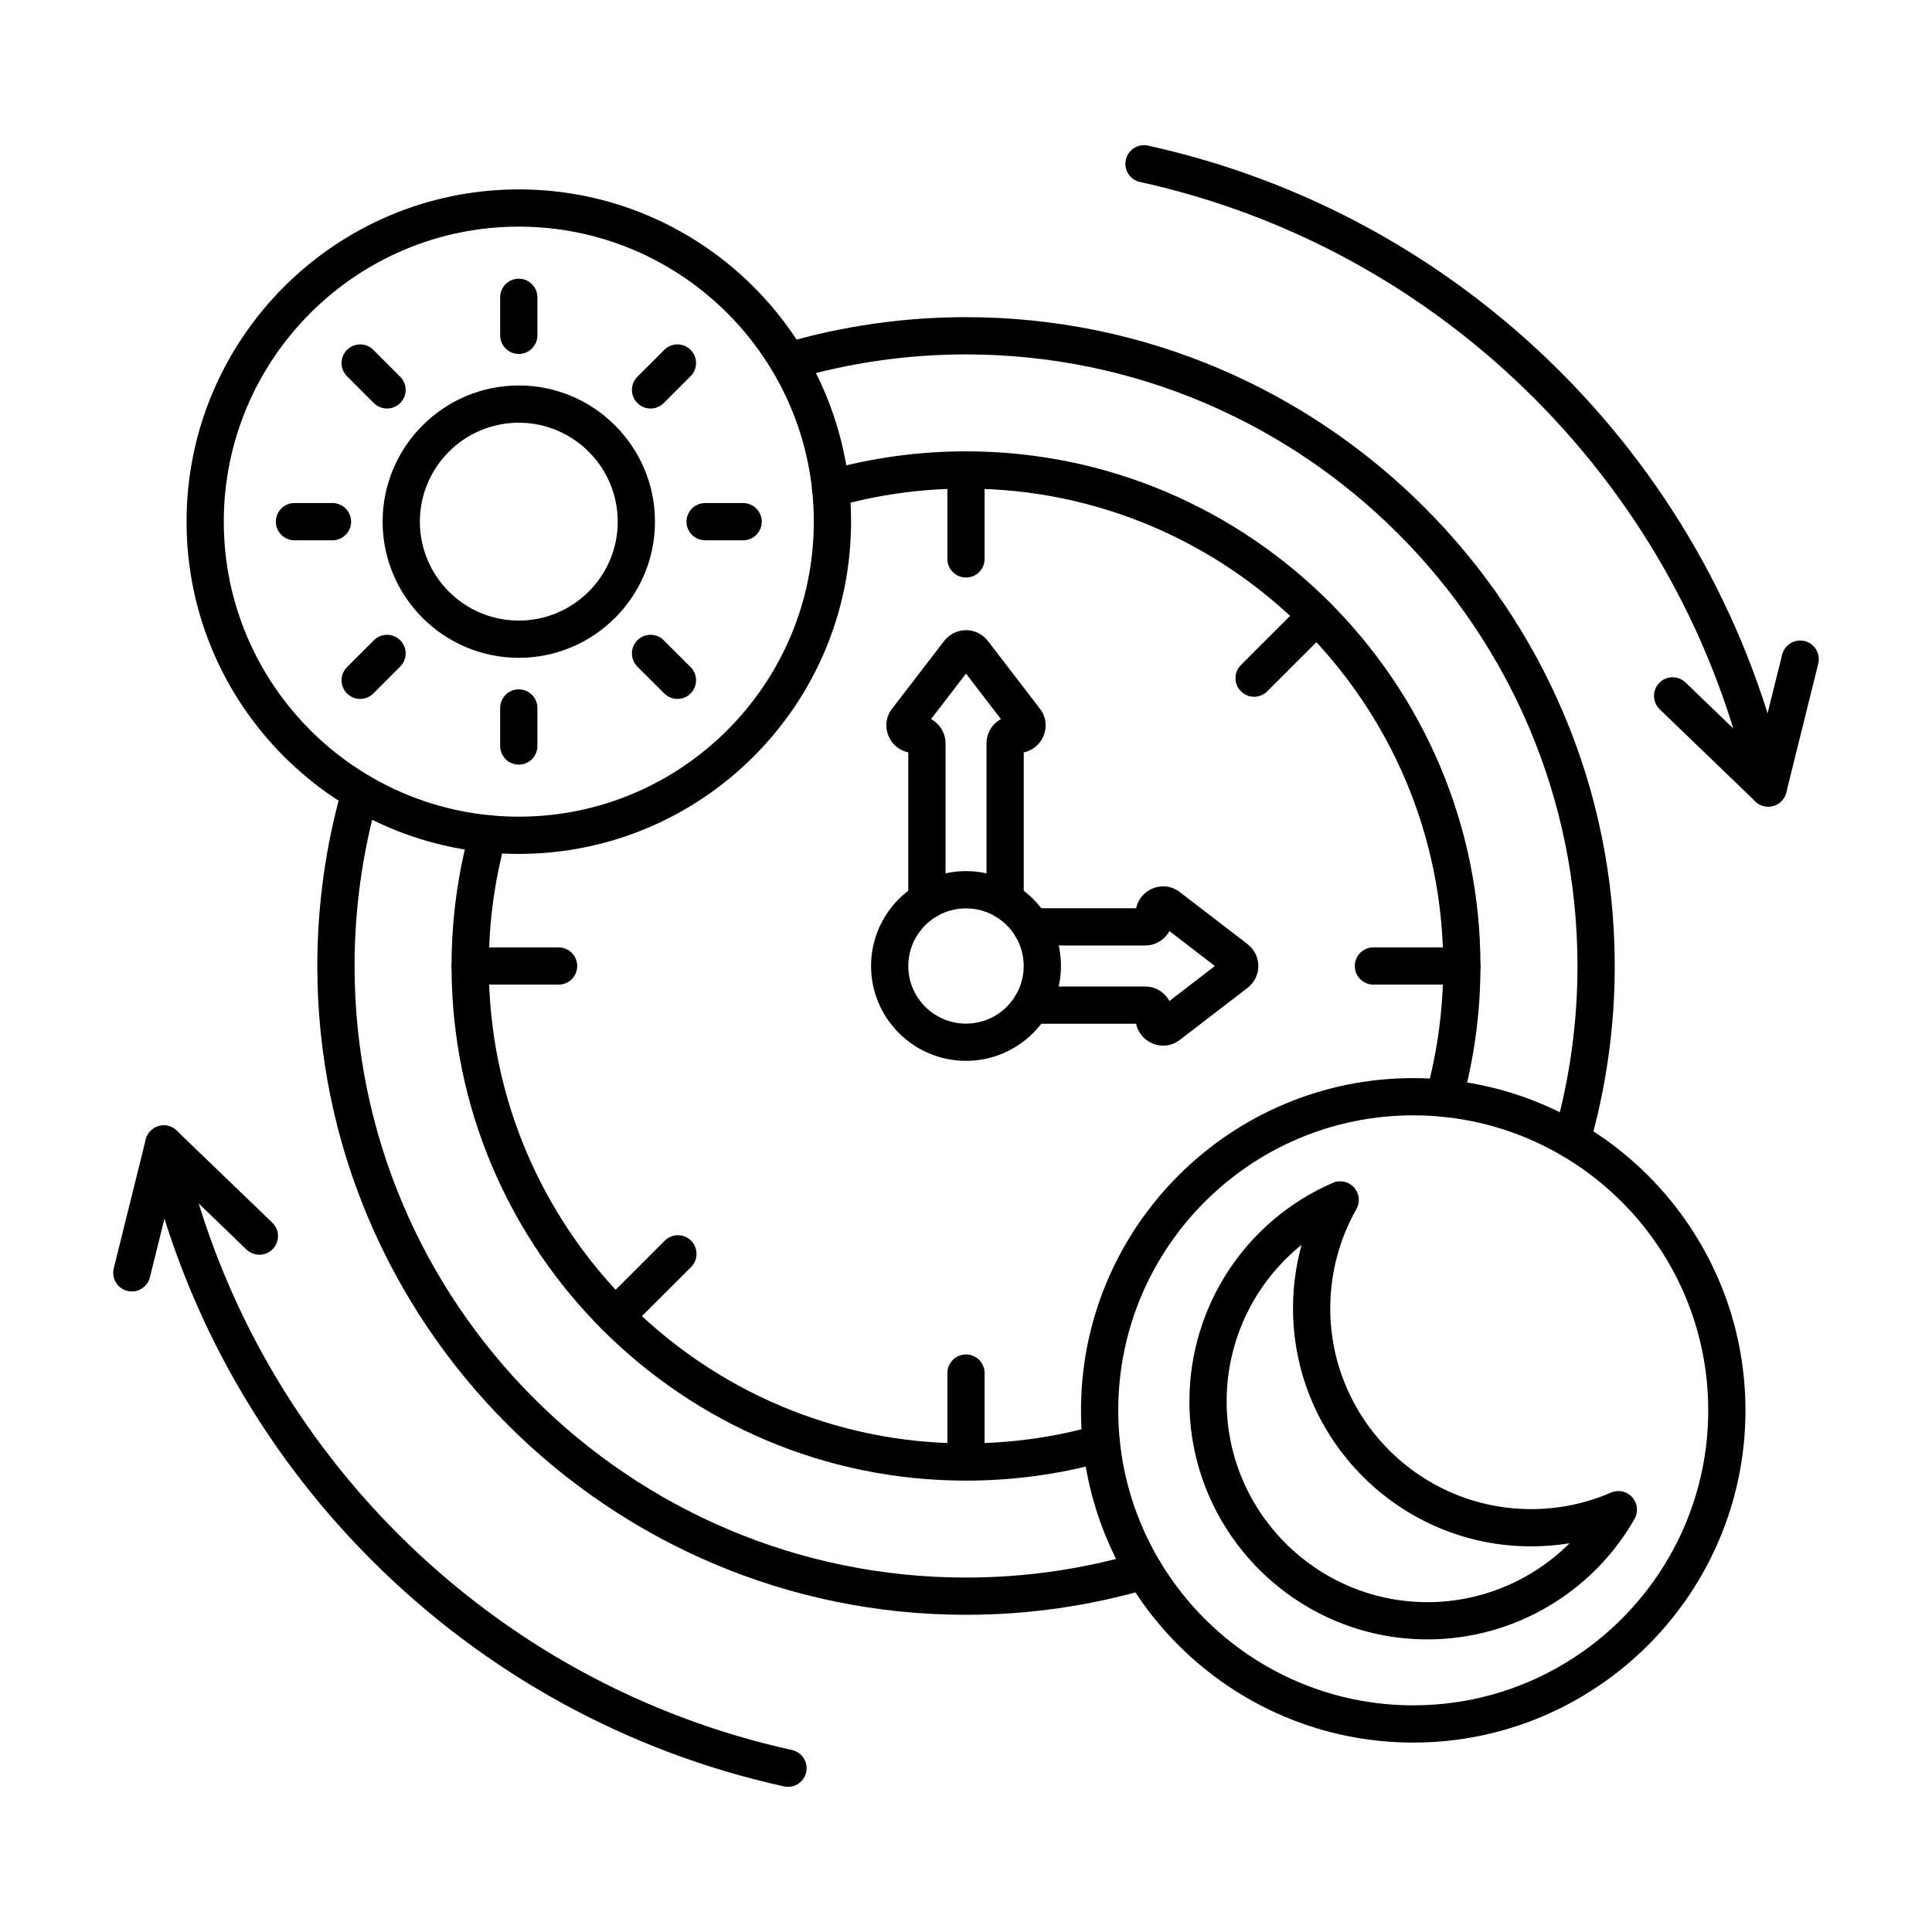
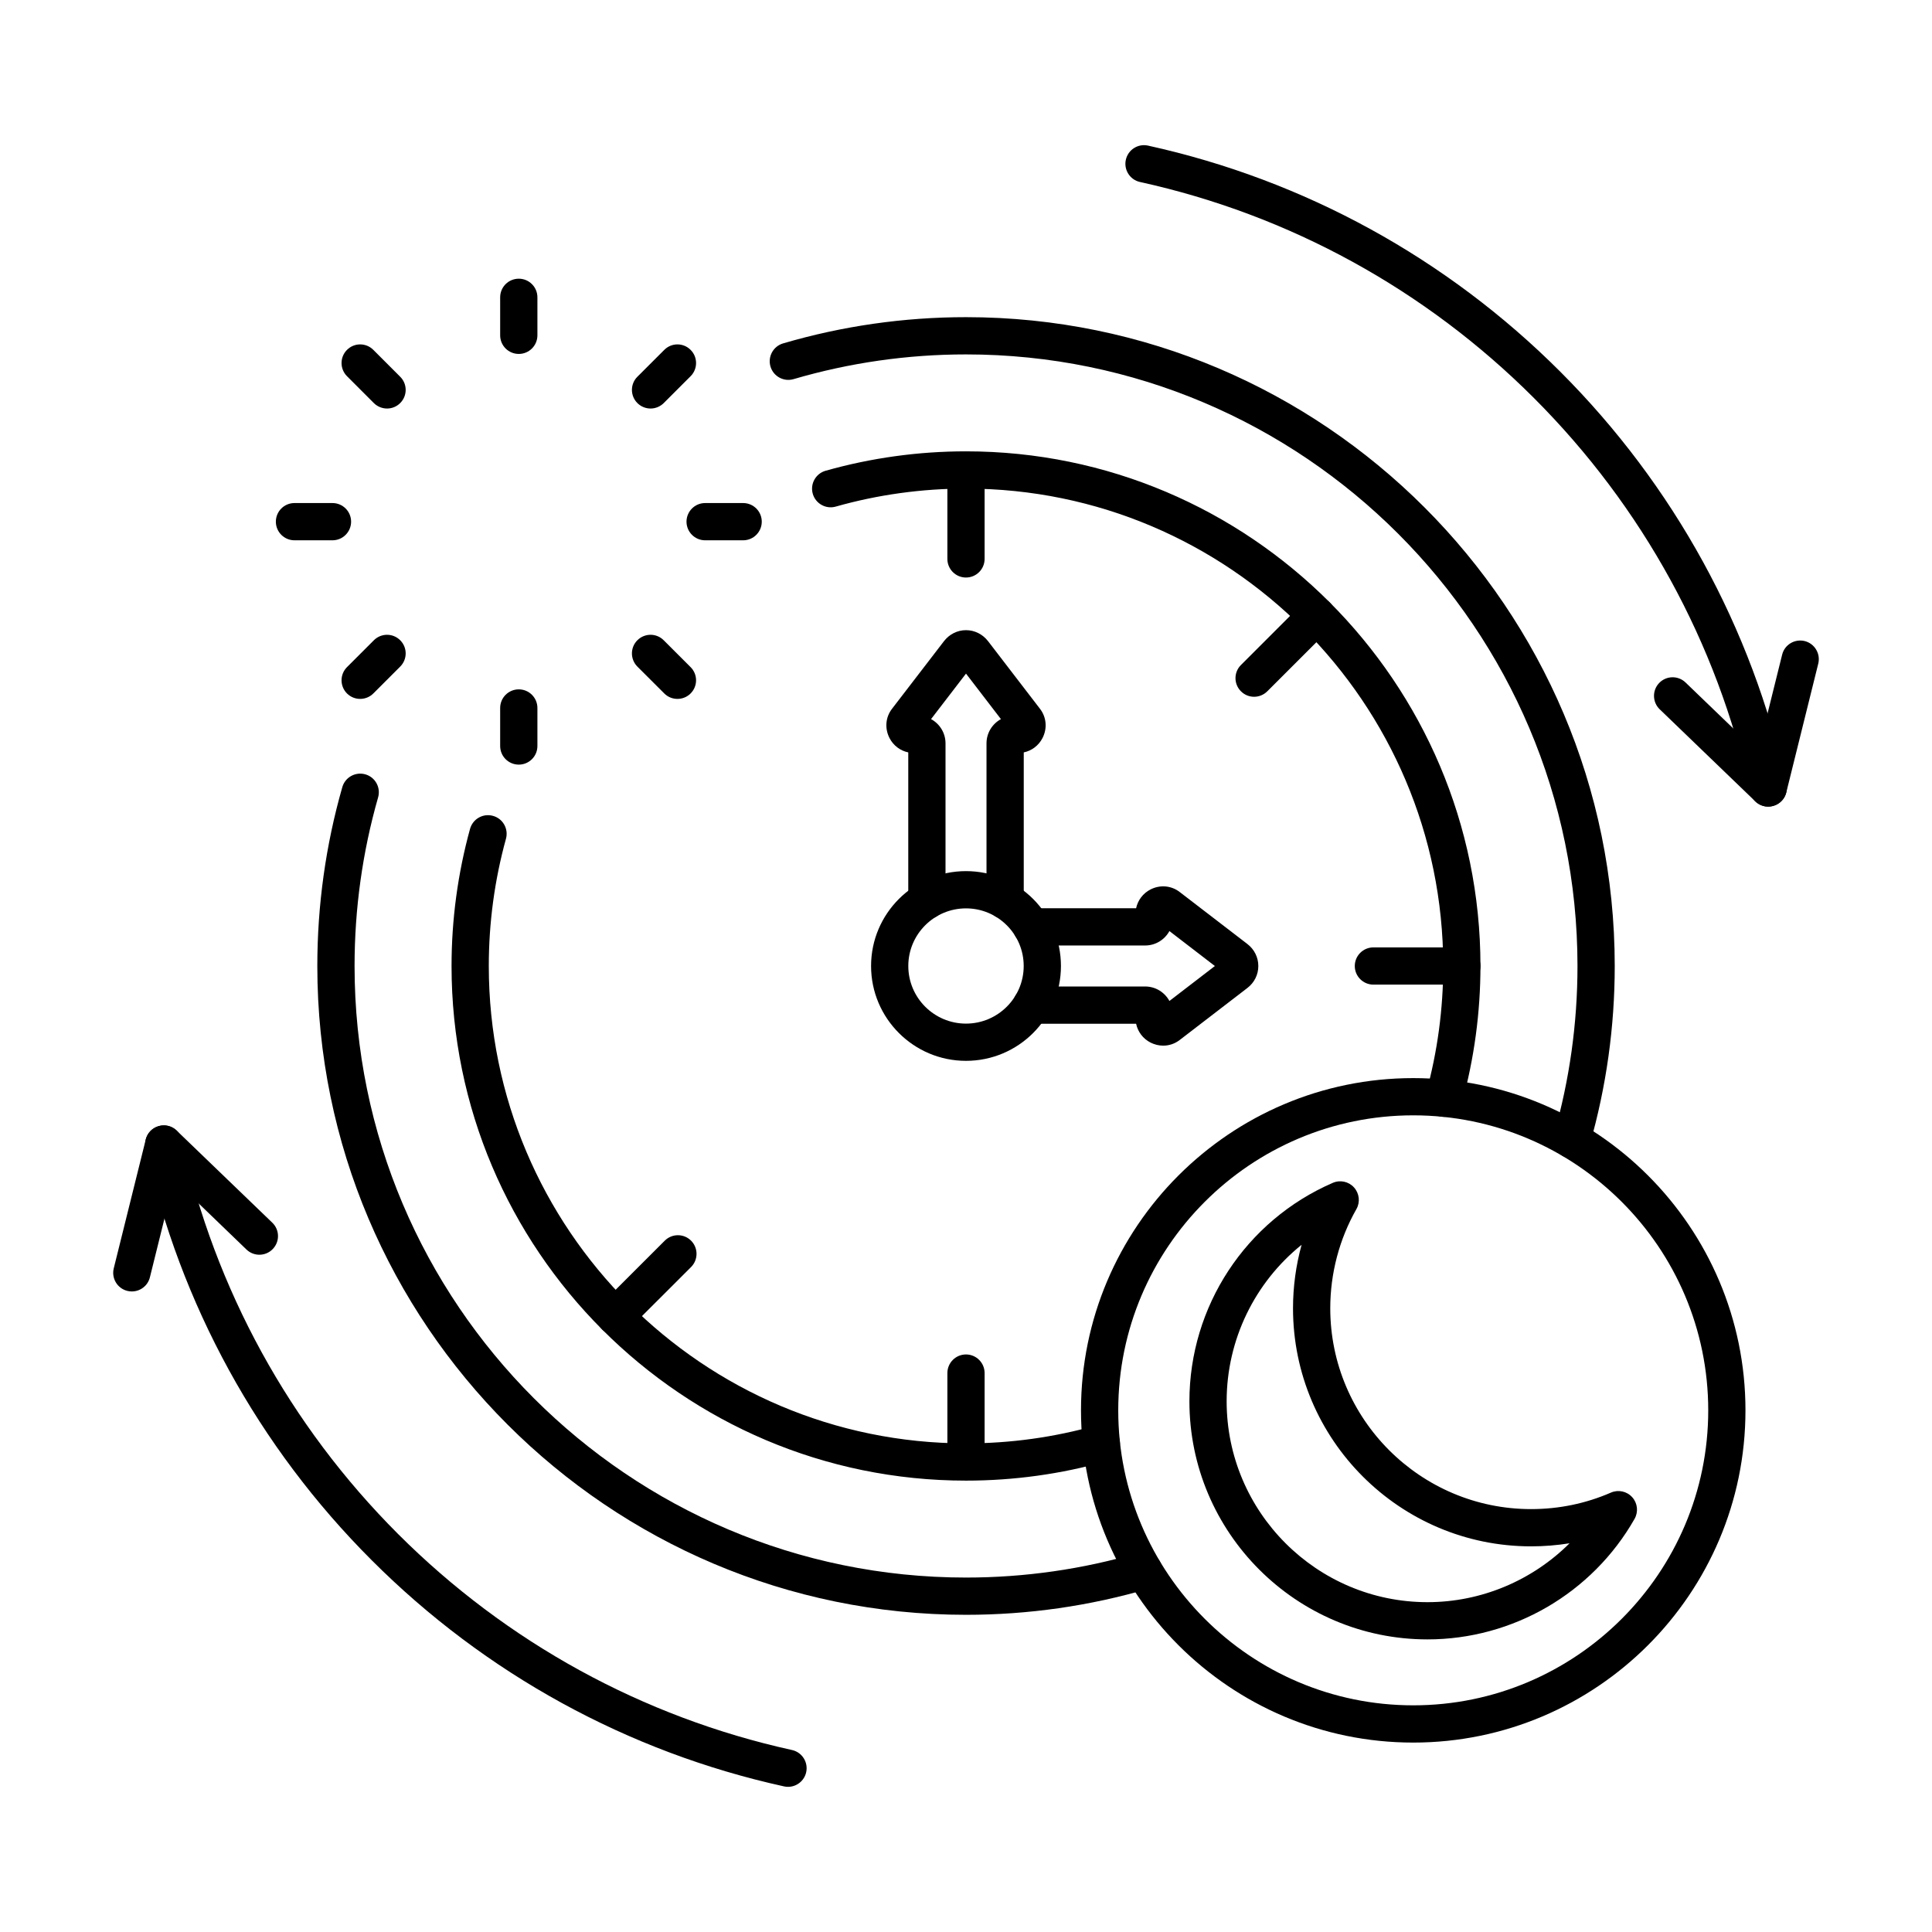
<svg xmlns="http://www.w3.org/2000/svg" fill="none" viewBox="0 0 111 111" height="111" width="111">
  <path fill="black" d="M7.576 74.198C7.489 74.198 7.404 74.19 7.317 74.167C6.742 74.025 6.395 73.445 6.535 72.873L8.374 65.469C8.465 65.099 8.748 64.805 9.116 64.7C9.481 64.593 9.878 64.691 10.152 64.957L15.646 70.249C16.071 70.659 16.082 71.335 15.672 71.76C15.265 72.186 14.587 72.2 14.161 71.79L10.003 67.782L8.612 73.387C8.492 73.873 8.055 74.199 7.576 74.198Z" clip-rule="evenodd" fill-rule="evenodd" />
  <path fill="black" d="M45.275 102.66C45.199 102.66 45.121 102.651 45.043 102.634C36.071 100.659 27.881 96.168 21.358 89.643C14.832 83.12 10.342 74.93 8.367 65.957C8.24 65.38 8.603 64.81 9.181 64.683C9.758 64.553 10.328 64.921 10.455 65.498C12.343 74.07 16.635 81.896 22.869 88.132C29.104 94.365 36.931 98.658 45.505 100.545C46.08 100.672 46.445 101.243 46.318 101.82C46.209 102.319 45.765 102.66 45.275 102.66Z" clip-rule="evenodd" fill-rule="evenodd" />
  <path fill="black" d="M101.589 46.343C101.097 46.343 100.655 46.002 100.544 45.503C98.659 36.929 94.366 29.103 88.131 22.869C81.897 16.634 74.07 12.341 65.497 10.456C64.92 10.329 64.556 9.758 64.683 9.181C64.811 8.604 65.379 8.238 65.958 8.366C74.931 10.34 83.121 14.833 89.644 21.356C96.167 27.879 100.66 36.069 102.634 45.042C102.762 45.619 102.396 46.192 101.819 46.316C101.743 46.334 101.665 46.343 101.589 46.343Z" clip-rule="evenodd" fill-rule="evenodd" />
  <path fill="black" d="M101.59 46.343C101.318 46.343 101.05 46.238 100.848 46.042L95.356 40.752C94.931 40.342 94.917 39.664 95.327 39.238C95.738 38.813 96.415 38.801 96.841 39.212L100.999 43.216L102.39 37.614C102.53 37.039 103.112 36.691 103.685 36.831C104.257 36.974 104.607 37.556 104.465 38.129L102.628 45.53C102.537 45.902 102.254 46.194 101.886 46.301C101.788 46.33 101.69 46.343 101.59 46.343Z" clip-rule="evenodd" fill-rule="evenodd" />
  <path fill="black" d="M90.307 66.552C90.209 66.552 90.111 66.538 90.013 66.51C89.444 66.347 89.117 65.756 89.277 65.188C90.175 62.05 90.632 58.792 90.632 55.5C90.632 36.125 74.871 20.362 55.5 20.362C52.135 20.362 48.803 20.841 45.594 21.782C45.026 21.949 44.433 21.623 44.266 21.057C44.101 20.489 44.424 19.896 44.992 19.729C48.396 18.73 51.932 18.222 55.5 18.222C76.053 18.222 92.772 34.946 92.772 55.5C92.772 58.99 92.288 62.449 91.334 65.776C91.201 66.247 90.773 66.552 90.307 66.552ZM55.501 92.776C34.951 92.776 18.231 76.055 18.231 55.5C18.232 52.008 18.715 48.551 19.667 45.224C19.829 44.656 20.422 44.328 20.991 44.489C21.559 44.651 21.886 45.244 21.724 45.812C20.826 48.948 20.371 52.209 20.371 55.5C20.371 74.874 36.129 90.636 55.5 90.636C58.866 90.636 62.2 90.159 65.409 89.217C65.977 89.052 66.57 89.375 66.737 89.943C66.902 90.509 66.579 91.104 66.01 91.269C62.608 92.27 59.071 92.776 55.501 92.776Z" clip-rule="evenodd" fill-rule="evenodd" />
  <path fill="black" d="M82.962 64.168C82.869 64.168 82.773 64.154 82.677 64.127C82.106 63.971 81.772 63.383 81.93 62.813C82.586 60.439 82.918 57.979 82.918 55.501C82.918 40.375 70.618 28.071 55.499 28.071C52.959 28.071 50.44 28.419 48.018 29.105C47.449 29.267 46.857 28.936 46.696 28.367C46.536 27.799 46.865 27.208 47.434 27.046C50.046 26.308 52.76 25.931 55.499 25.931C71.797 25.931 85.057 39.196 85.057 55.501C85.057 58.17 84.698 60.822 83.992 63.381C83.863 63.855 83.43 64.168 82.962 64.168ZM55.499 85.067C39.201 85.067 25.943 71.803 25.943 55.501C25.943 52.831 26.302 50.178 27.006 47.62C27.165 47.05 27.753 46.715 28.323 46.874C28.892 47.029 29.226 47.618 29.07 48.188C28.415 50.562 28.083 53.022 28.083 55.501C28.083 70.624 40.382 82.928 55.499 82.928C58.042 82.928 60.56 82.58 62.983 81.894C63.551 81.733 64.144 82.063 64.304 82.632C64.465 83.2 64.135 83.793 63.567 83.953C60.953 84.693 58.238 85.067 55.499 85.067Z" clip-rule="evenodd" fill-rule="evenodd" />
  <path fill="black" d="M55.499 52.189C53.672 52.189 52.185 53.675 52.185 55.5C52.185 57.326 53.672 58.81 55.499 58.81C57.327 58.81 58.815 57.326 58.815 55.5C58.816 53.675 57.327 52.189 55.499 52.189ZM55.499 60.949C52.493 60.949 50.046 58.505 50.046 55.5C50.046 52.494 52.493 50.049 55.499 50.049C58.508 50.049 60.955 52.494 60.955 55.5C60.955 58.505 58.508 60.949 55.499 60.949Z" clip-rule="evenodd" fill-rule="evenodd" />
  <path fill="black" d="M55.499 33.181C54.909 33.181 54.43 32.702 54.43 32.111V27.037C54.43 26.446 54.909 25.967 55.499 25.967C56.09 25.967 56.569 26.446 56.569 27.037L56.569 32.111C56.569 32.702 56.09 33.181 55.499 33.181Z" clip-rule="evenodd" fill-rule="evenodd" />
  <path fill="black" d="M72.052 40.032C71.778 40.032 71.504 39.927 71.297 39.718C70.878 39.301 70.878 38.623 71.297 38.206L74.889 34.616C75.306 34.2 75.983 34.2 76.4 34.618C76.819 35.035 76.819 35.713 76.4 36.13L72.808 39.72C72.6 39.927 72.326 40.032 72.052 40.032Z" clip-rule="evenodd" fill-rule="evenodd" />
  <path fill="black" d="M83.988 56.57H78.907C78.316 56.57 77.837 56.091 77.837 55.501C77.837 54.91 78.316 54.431 78.907 54.431H83.988C84.579 54.431 85.058 54.91 85.058 55.501C85.058 56.091 84.579 56.57 83.988 56.57Z" clip-rule="evenodd" fill-rule="evenodd" />
  <path fill="black" d="M55.499 85.032C54.909 85.032 54.43 84.555 54.43 83.962V78.888C54.43 78.297 54.909 77.818 55.499 77.818C56.09 77.818 56.569 78.297 56.569 78.888L56.569 83.962C56.569 84.555 56.09 85.032 55.499 85.032Z" clip-rule="evenodd" fill-rule="evenodd" />
  <path fill="black" d="M35.357 76.697C35.083 76.697 34.809 76.592 34.599 76.383C34.183 75.964 34.183 75.286 34.602 74.87L38.192 71.281C38.611 70.863 39.288 70.863 39.705 71.281C40.122 71.7 40.122 72.376 39.705 72.795L36.113 76.383C35.903 76.592 35.631 76.697 35.357 76.697Z" clip-rule="evenodd" fill-rule="evenodd" />
-   <path fill="black" d="M32.093 56.57H27.014C26.424 56.57 25.944 56.091 25.944 55.501C25.944 54.91 26.424 54.431 27.014 54.431H32.093C32.684 54.431 33.163 54.91 33.163 55.501C33.163 56.091 32.684 56.57 32.093 56.57Z" clip-rule="evenodd" fill-rule="evenodd" />
  <path fill="black" d="M57.748 52.808C57.158 52.808 56.678 52.329 56.678 51.739L56.678 42.708C56.678 42.107 57.015 41.583 57.507 41.316L55.5 38.701L53.492 41.315C53.986 41.583 54.323 42.107 54.323 42.708L54.323 51.739C54.323 52.329 53.844 52.808 53.253 52.808C52.663 52.808 52.183 52.329 52.183 51.739L52.183 43.228C51.722 43.132 51.325 42.833 51.105 42.403C50.822 41.85 50.875 41.209 51.247 40.725L54.234 36.838C54.544 36.437 55.005 36.205 55.499 36.205C55.996 36.205 56.458 36.437 56.768 36.838L59.754 40.727C60.124 41.209 60.179 41.85 59.897 42.401C59.676 42.833 59.279 43.132 58.818 43.228V51.739C58.818 52.329 58.339 52.808 57.748 52.808Z" clip-rule="evenodd" fill-rule="evenodd" />
  <path fill="black" d="M66.831 60.076C66.583 60.076 66.334 60.016 66.099 59.898C65.667 59.675 65.371 59.278 65.273 58.817H59.262C58.672 58.817 58.192 58.337 58.192 57.747C58.193 57.156 58.672 56.677 59.262 56.677H65.792C66.394 56.677 66.917 57.014 67.187 57.509L69.799 55.501L67.187 53.493C66.918 53.985 66.394 54.322 65.792 54.322H59.262C58.672 54.322 58.192 53.843 58.192 53.252C58.193 52.661 58.672 52.182 59.262 52.182H65.273C65.371 51.721 65.669 51.324 66.099 51.103C66.65 50.821 67.292 50.876 67.773 51.246L71.662 54.233C72.065 54.542 72.295 55.004 72.295 55.501C72.295 55.998 72.065 56.459 71.662 56.766L67.775 59.753C67.497 59.967 67.167 60.076 66.831 60.076Z" clip-rule="evenodd" fill-rule="evenodd" />
  <path fill="black" d="M81.195 64.08C71.849 64.08 64.247 71.684 64.247 81.029C64.247 90.374 71.849 97.977 81.195 97.977C90.54 97.977 98.144 90.374 98.144 81.029C98.144 71.684 90.54 64.08 81.195 64.08ZM81.195 100.117C70.67 100.117 62.107 91.555 62.107 81.029C62.107 70.503 70.67 61.941 81.195 61.941C91.719 61.941 100.283 70.503 100.283 81.029C100.283 91.555 91.719 100.117 81.195 100.117Z" clip-rule="evenodd" fill-rule="evenodd" />
-   <path fill="black" d="M29.806 24.287C26.672 24.287 24.123 26.836 24.123 29.972C24.123 33.105 26.672 35.655 29.806 35.655C32.939 35.655 35.491 33.105 35.491 29.972C35.491 26.836 32.939 24.287 29.806 24.287ZM29.806 37.794C25.494 37.794 21.983 34.284 21.983 29.972C21.983 25.657 25.493 22.147 29.806 22.147C34.12 22.147 37.63 25.657 37.63 29.972C37.63 34.284 34.12 37.794 29.806 37.794Z" clip-rule="evenodd" fill-rule="evenodd" />
  <path fill="black" d="M29.806 20.335C29.215 20.335 28.736 19.856 28.736 19.266L28.736 17.082C28.736 16.491 29.215 16.012 29.806 16.012C30.397 16.012 30.876 16.491 30.876 17.082L30.876 19.266C30.876 19.856 30.397 20.335 29.806 20.335Z" clip-rule="evenodd" fill-rule="evenodd" />
  <path fill="black" d="M22.238 23.471C21.964 23.471 21.689 23.366 21.48 23.159L19.936 21.614C19.519 21.196 19.519 20.518 19.936 20.101C20.355 19.682 21.032 19.682 21.449 20.101L22.993 21.646C23.412 22.062 23.412 22.74 22.993 23.157C22.786 23.366 22.512 23.471 22.238 23.471Z" clip-rule="evenodd" fill-rule="evenodd" />
  <path fill="black" d="M19.103 31.042H16.918C16.328 31.042 15.849 30.562 15.849 29.972C15.849 29.381 16.328 28.902 16.918 28.902L19.103 28.902C19.693 28.902 20.172 29.381 20.172 29.972C20.172 30.562 19.693 31.042 19.103 31.042Z" clip-rule="evenodd" fill-rule="evenodd" />
  <path fill="black" d="M20.693 40.154C20.419 40.154 20.145 40.05 19.936 39.842C19.519 39.423 19.519 38.746 19.936 38.329L21.48 36.785C21.899 36.366 22.576 36.366 22.993 36.785C23.412 37.201 23.412 37.879 22.993 38.298L21.449 39.842C21.239 40.05 20.965 40.154 20.693 40.154Z" clip-rule="evenodd" fill-rule="evenodd" />
  <path fill="black" d="M29.806 43.93C29.215 43.93 28.736 43.453 28.736 42.86L28.736 40.676C28.736 40.085 29.215 39.606 29.806 39.606C30.397 39.606 30.876 40.085 30.876 40.676L30.876 42.86C30.876 43.453 30.397 43.93 29.806 43.93Z" clip-rule="evenodd" fill-rule="evenodd" />
  <path fill="black" d="M38.921 40.154C38.647 40.154 38.373 40.05 38.166 39.842L36.619 38.298C36.203 37.879 36.202 37.201 36.619 36.785C37.038 36.366 37.716 36.366 38.132 36.785L39.677 38.329C40.096 38.746 40.096 39.423 39.677 39.842C39.47 40.05 39.196 40.154 38.921 40.154Z" clip-rule="evenodd" fill-rule="evenodd" />
  <path fill="black" d="M42.696 31.042H40.512C39.922 31.042 39.442 30.562 39.442 29.972C39.443 29.381 39.922 28.902 40.512 28.902L42.696 28.902C43.287 28.902 43.766 29.381 43.766 29.972C43.766 30.562 43.287 31.042 42.696 31.042Z" clip-rule="evenodd" fill-rule="evenodd" />
  <path fill="black" d="M37.377 23.471C37.103 23.471 36.829 23.366 36.619 23.157C36.203 22.74 36.202 22.062 36.619 21.646L38.166 20.101C38.583 19.682 39.26 19.682 39.677 20.101C40.096 20.518 40.096 21.196 39.677 21.615L38.133 23.159C37.923 23.366 37.651 23.471 37.377 23.471Z" clip-rule="evenodd" fill-rule="evenodd" />
-   <path fill="black" d="M29.806 13.021C20.461 13.021 12.857 20.625 12.857 29.972C12.857 39.316 20.461 46.92 29.806 46.92C39.153 46.92 46.757 39.316 46.757 29.972C46.757 20.625 39.153 13.021 29.806 13.021ZM29.806 49.06C19.28 49.06 10.718 40.498 10.718 29.972C10.718 19.446 19.28 10.882 29.806 10.882C40.331 10.882 48.896 19.446 48.896 29.972C48.896 40.498 40.331 49.06 29.806 49.06Z" clip-rule="evenodd" fill-rule="evenodd" />
  <path fill="black" d="M74.781 71.518C72.1 73.675 70.475 76.96 70.475 80.51C70.475 86.873 75.652 92.05 82.015 92.05C85.109 92.05 88.037 90.8 90.176 88.667C89.45 88.783 88.712 88.843 87.965 88.843C80.424 88.843 74.288 82.705 74.288 75.164C74.288 73.927 74.456 72.699 74.781 71.518ZM82.015 94.189C74.474 94.189 68.336 88.052 68.336 80.51C68.336 75.057 71.57 70.129 76.573 67.959C76.996 67.774 77.489 67.883 77.794 68.224C78.102 68.567 78.157 69.069 77.93 69.467C76.947 71.195 76.428 73.165 76.428 75.164C76.428 81.526 81.603 86.703 87.965 86.703C89.561 86.703 91.106 86.385 92.556 85.754C92.978 85.571 93.47 85.678 93.778 86.022C94.085 86.362 94.139 86.864 93.911 87.265C91.482 91.535 86.922 94.189 82.015 94.189Z" clip-rule="evenodd" fill-rule="evenodd" />
</svg>